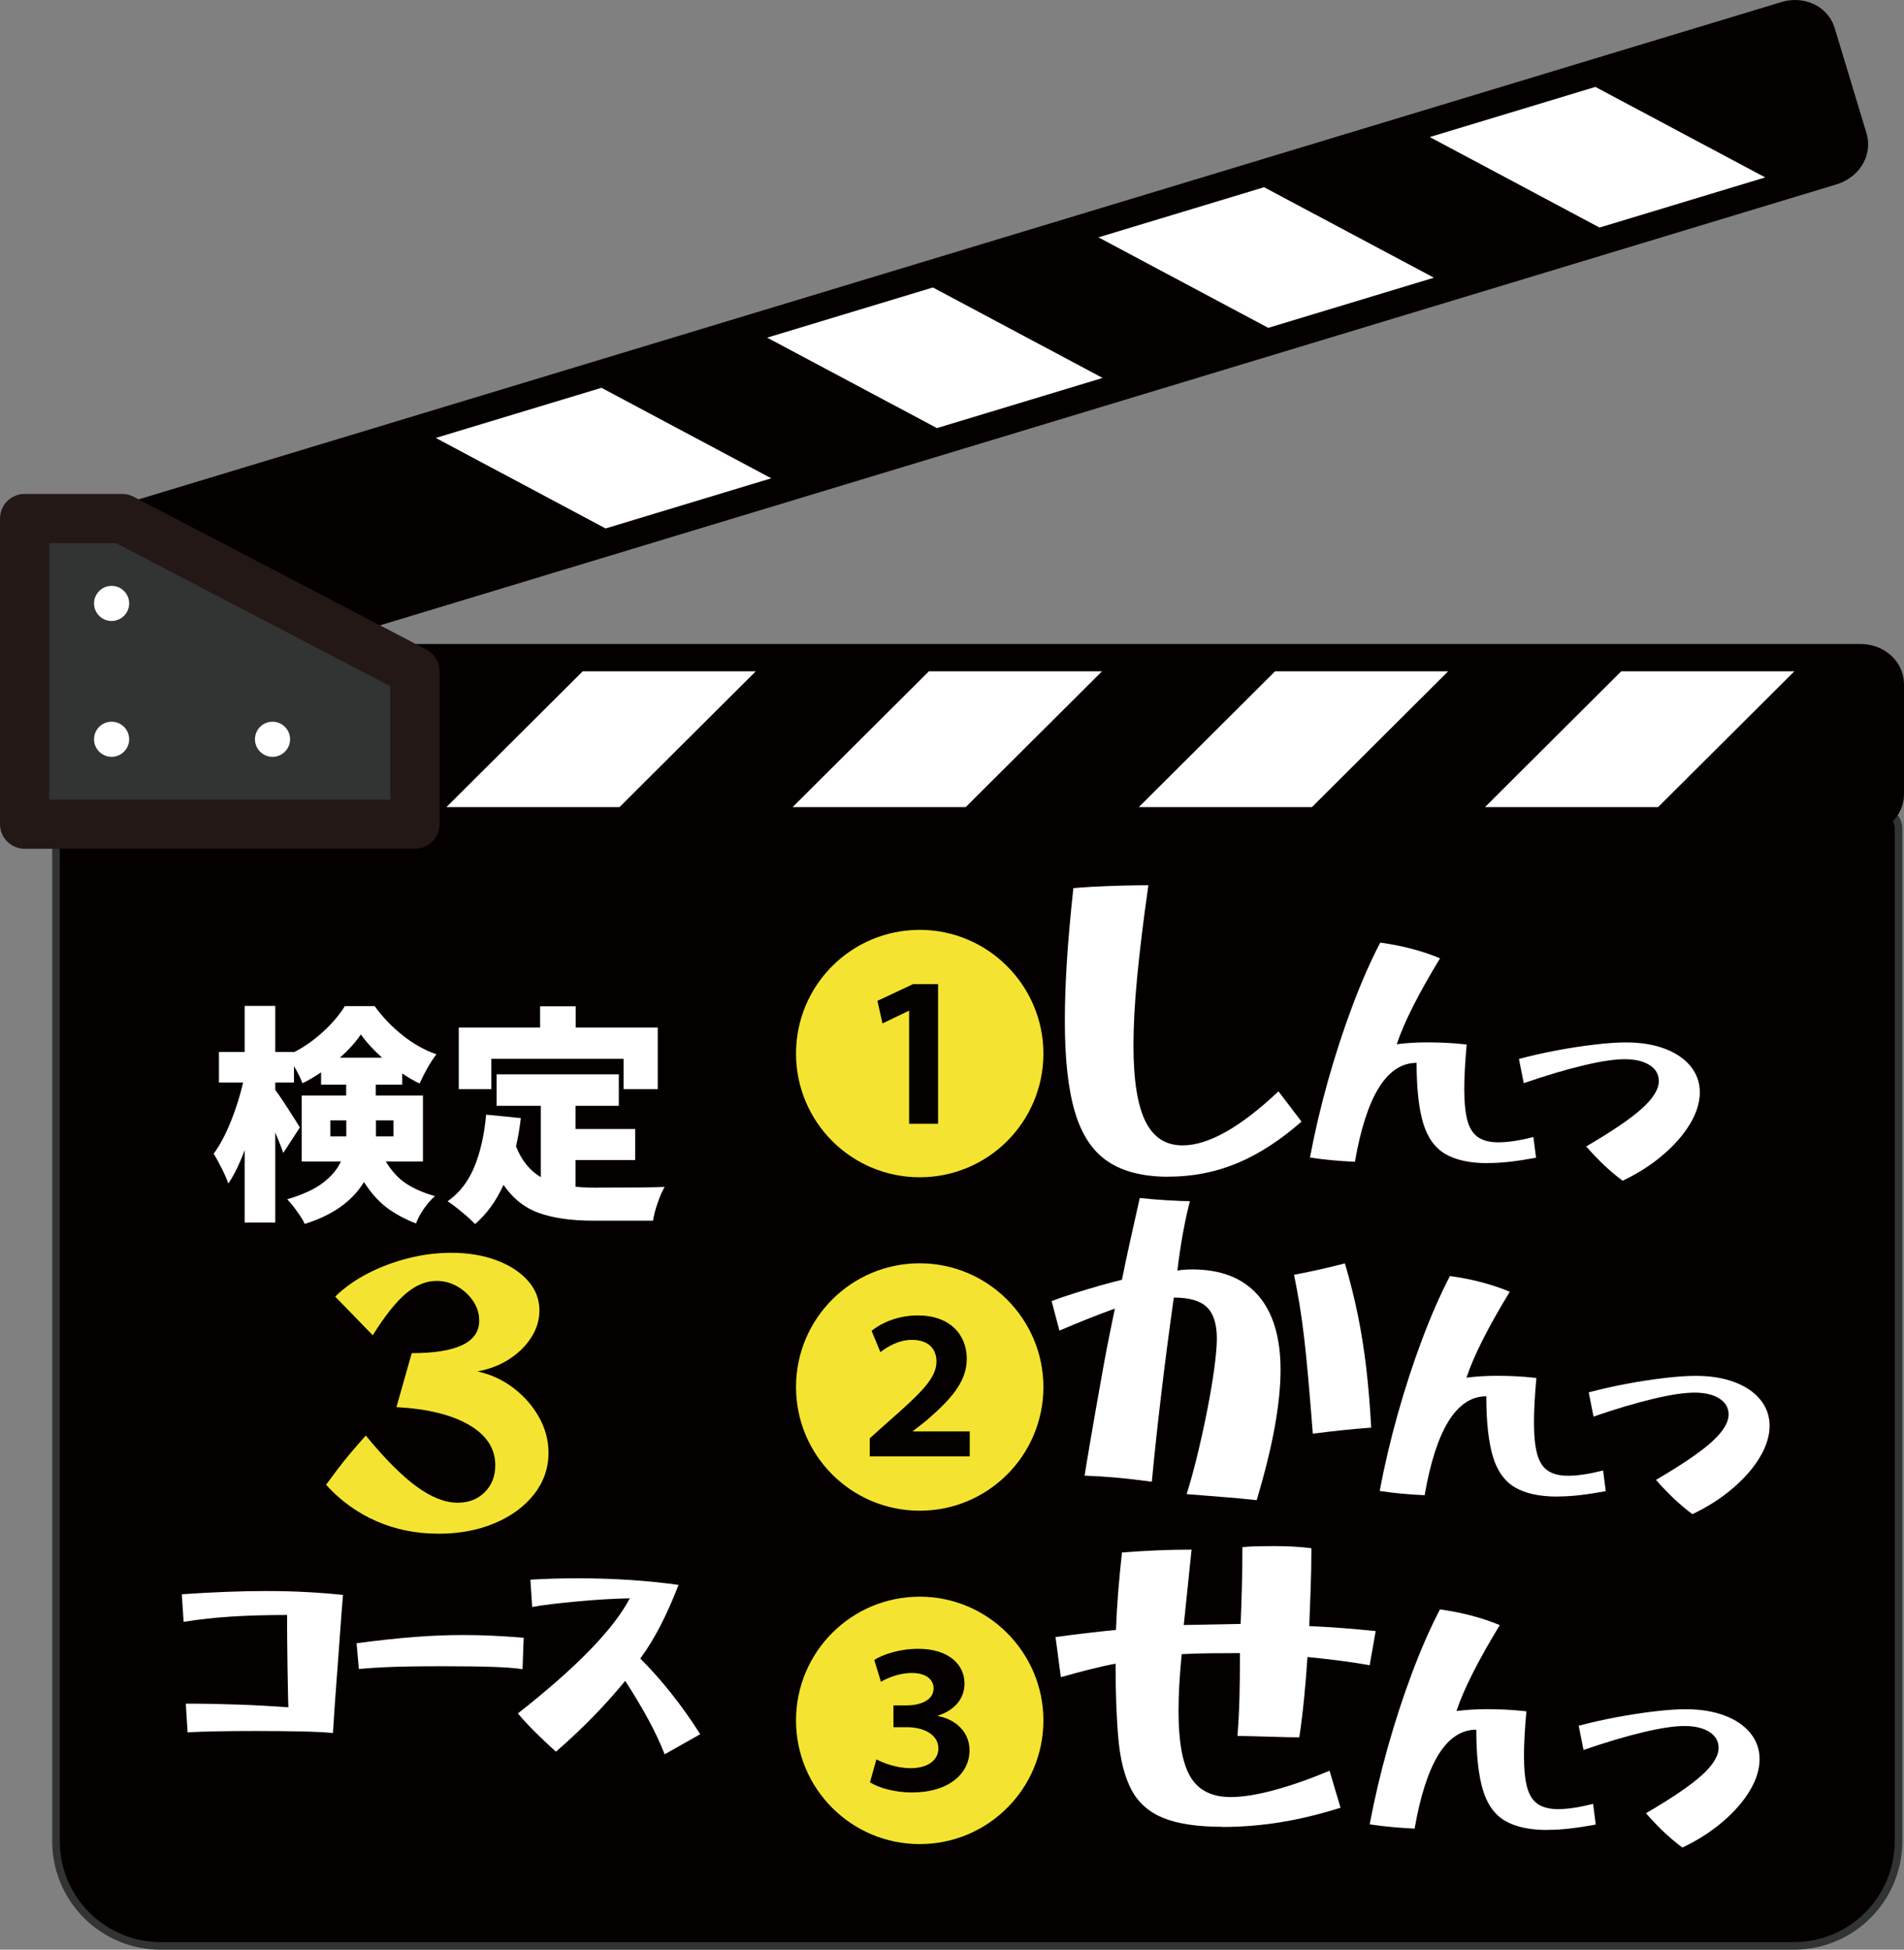
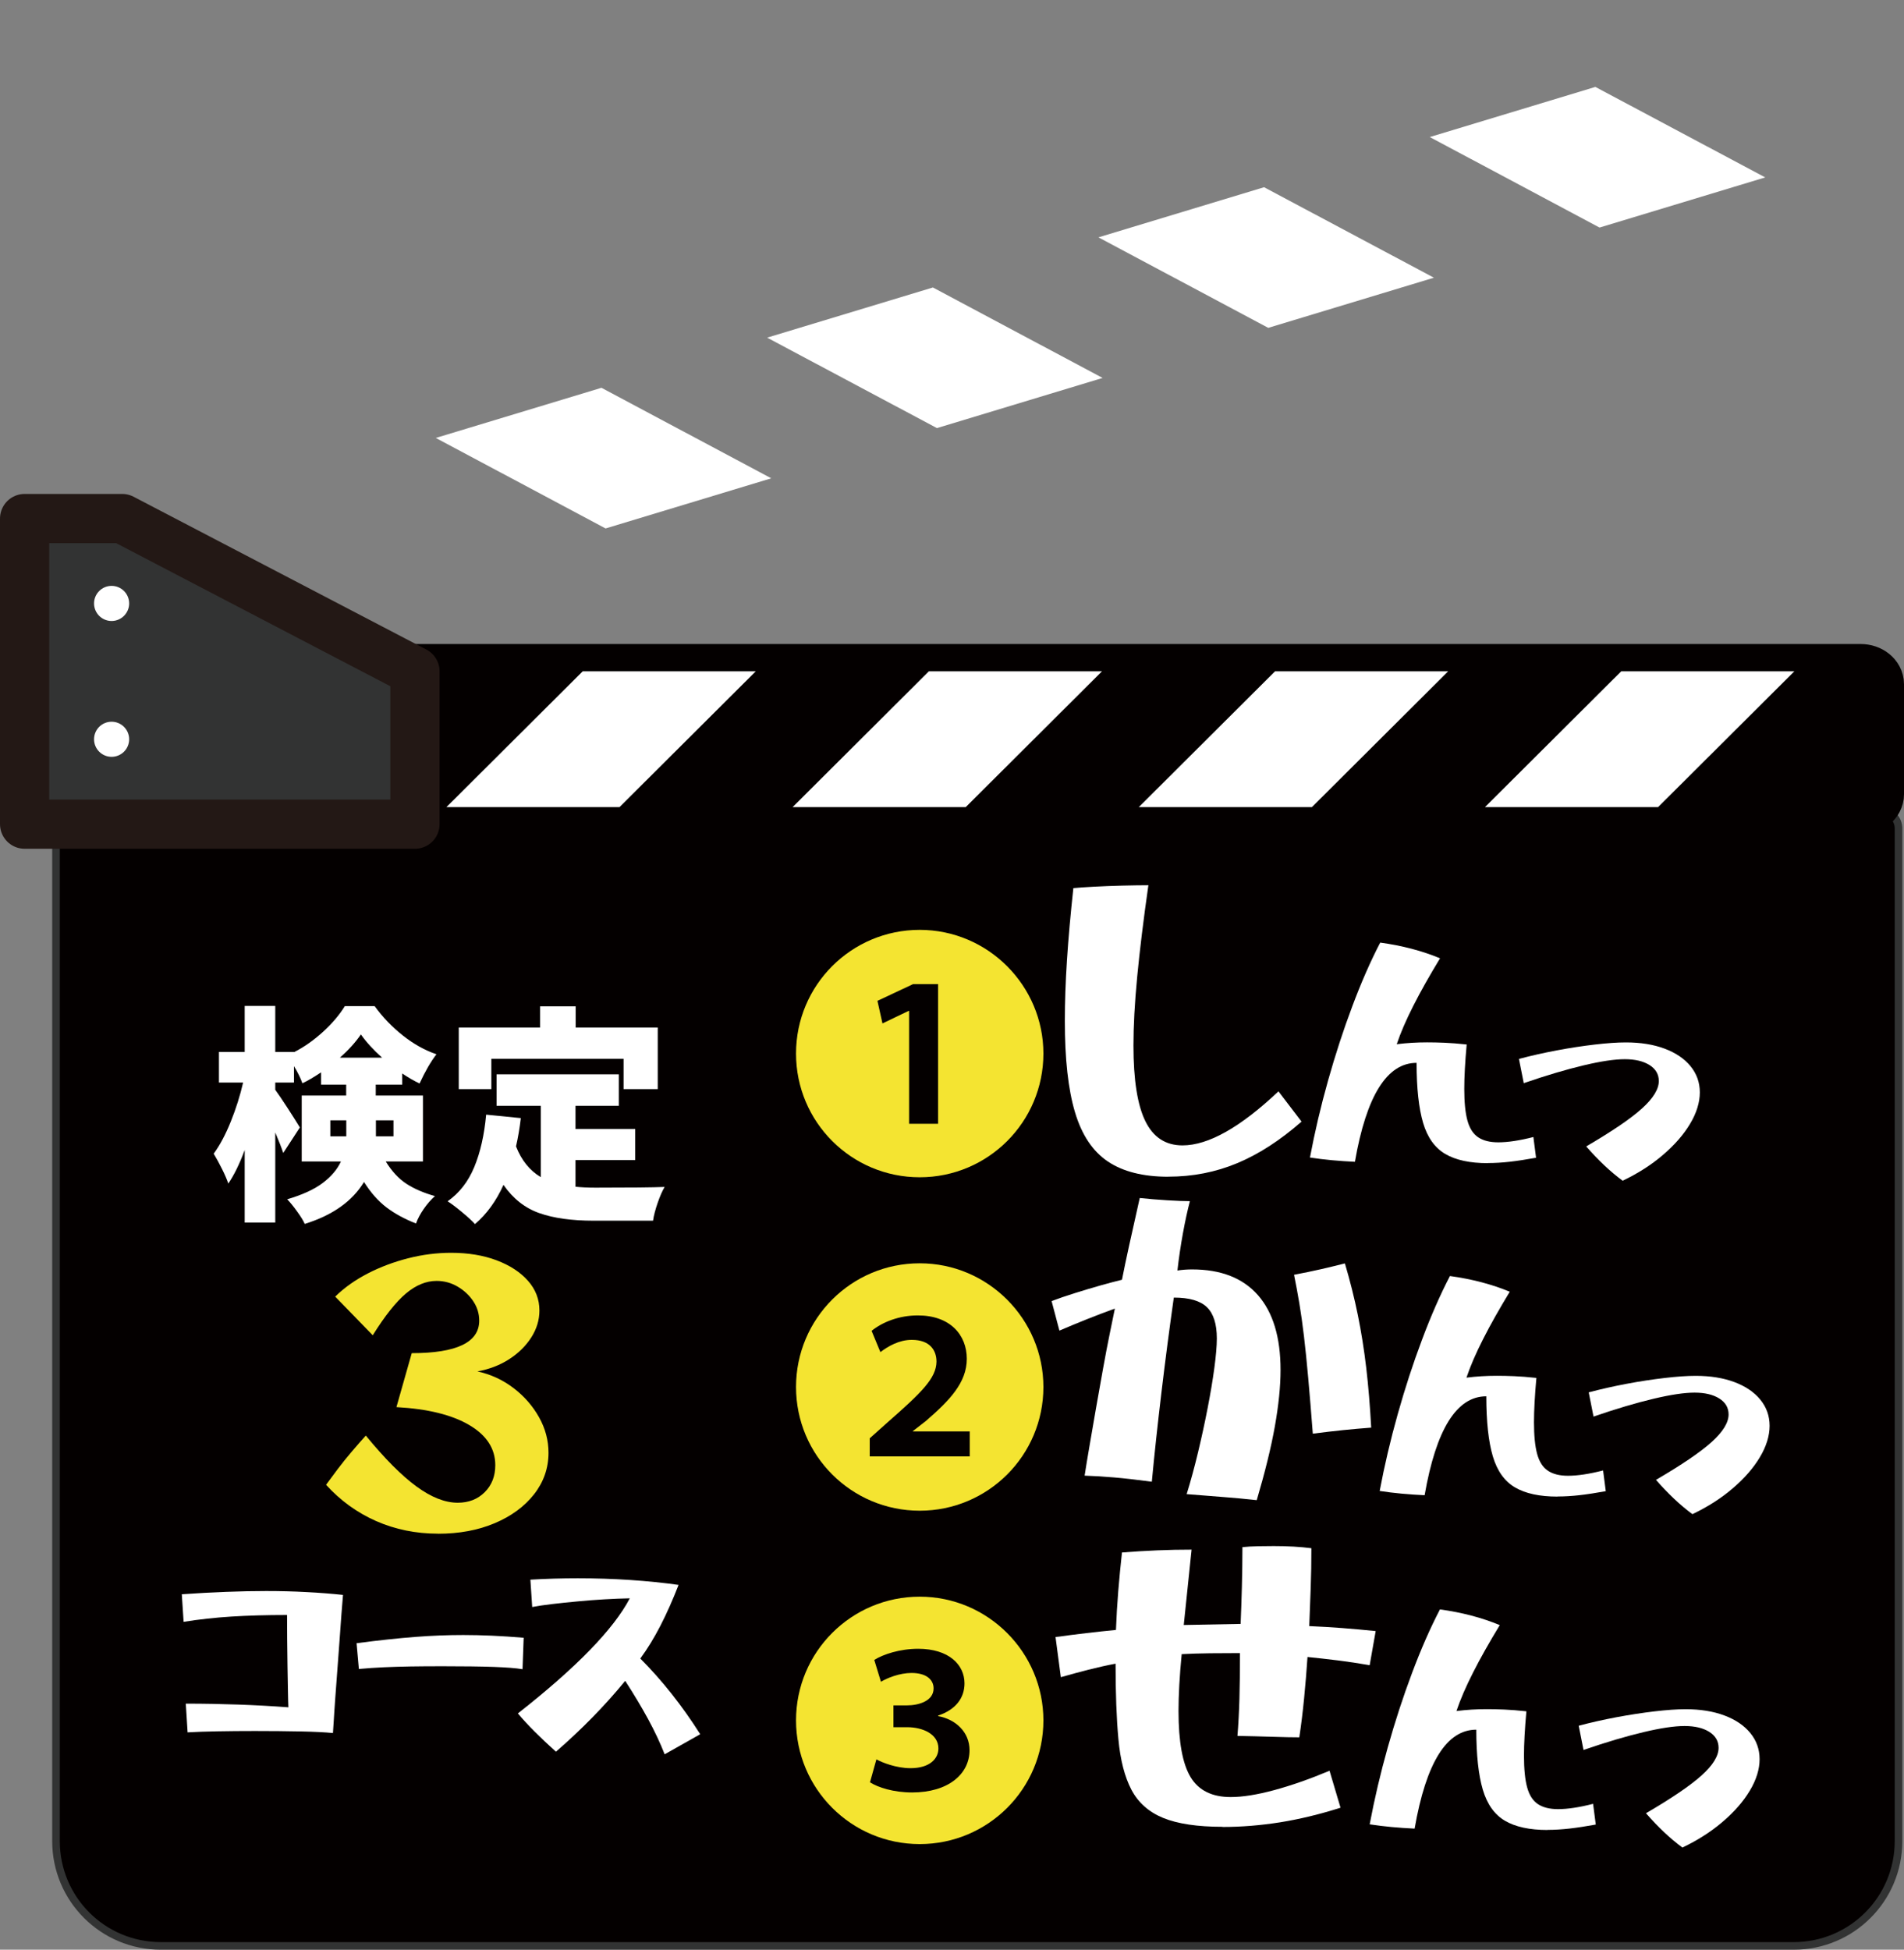
<svg xmlns="http://www.w3.org/2000/svg" id="a" viewBox="0 0 348.21 356.51">
  <rect x="0" y="0" width="348.21" height="356.51" fill="#808080" stroke="none" />
  <defs>
    <style>.k{stroke:#040000;stroke-width:10px;}.k,.l{fill:#040000;stroke-miterlimit:10;}.m{fill:#fff;}.n{fill:#323333;stroke:#231815;stroke-linecap:round;stroke-linejoin:round;stroke-width:9px;}.o{fill:#f4e431;}.l{stroke:#323333;stroke-width:1.39px;}</style>
  </defs>
  <path id="b" class="l" d="M13.02,148.45c-1.54,0-2.78,1.36-2.78,3.05v185.13c0,10.63,8.56,19.19,19.19,19.19h298.59c10.63,0,19.19-8.56,19.19-19.19v-185.13c0-1.69-1.24-3.05-2.78-3.05H13.02Z" />
  <path class="o" d="M190.82,192.65c0,12.5-10.12,22.62-22.62,22.62s-22.62-10.12-22.62-22.62,10.12-22.62,22.62-22.62,22.62,10.22,22.62,22.62ZM166.26,205.49h5.3v-25.54h-4.57l-6.52,3.06.92,4.13,4.77-2.29h.1v20.63Z" />
  <path class="m" d="M213.65,215.17c-4.59,0-8.28-.93-11.05-2.79-2.77-1.86-4.78-4.88-6.01-9.03-1.24-4.16-1.85-9.71-1.85-16.64s.52-14.69,1.56-24.31c.87-.09,2.11-.17,3.74-.26s3.35-.15,5.17-.2c1.82-.04,3.42-.07,4.81-.07-.91,6.37-1.59,11.96-2.05,16.77-.46,4.81-.68,8.99-.68,12.54,0,6.28.73,10.9,2.18,13.84,1.45,2.95,3.71,4.42,6.79,4.42,4.72,0,10.57-3.29,17.55-9.88l4.22,5.53c-3.9,3.42-7.82,5.96-11.76,7.6-3.94,1.65-8.15,2.47-12.61,2.47Z" />
  <path class="m" d="M272.1,212.69c-3.28,0-5.87-.56-7.78-1.68-1.91-1.12-3.27-3.02-4.06-5.69-.79-2.68-1.19-6.33-1.19-10.97-5.42,0-9.18,6.03-11.28,18.09-1.43-.07-2.83-.16-4.21-.29-1.38-.13-2.72-.29-4.01-.49.88-4.67,1.98-9.36,3.31-14.08,1.33-4.72,2.8-9.24,4.43-13.57,1.62-4.33,3.32-8.21,5.11-11.65,4.02.55,7.67,1.51,10.94,2.87-1.91,3.15-3.54,6.02-4.86,8.63-1.33,2.61-2.35,4.97-3.06,7.08,1.82-.23,3.66-.34,5.54-.34.97,0,2.03.02,3.19.07s2.51.15,4.06.32c-.29,3.21-.44,5.92-.44,8.12,0,2.43.19,4.36.58,5.79.39,1.43,1.05,2.45,1.97,3.06.92.62,2.15.92,3.67.92,1.75,0,3.89-.32,6.42-.97l.49,3.79c-1.78.32-3.38.57-4.79.73-1.41.16-2.75.24-4.01.24Z" />
  <path class="m" d="M296.75,215.9c-2.24-1.65-4.46-3.75-6.66-6.27,4.73-2.76,8.13-5.07,10.19-6.93,2.06-1.86,3.09-3.54,3.09-5.03,0-1.23-.57-2.21-1.7-2.92-1.13-.71-2.64-1.07-4.52-1.07s-4.35.37-7.51,1.12c-3.16.75-6.82,1.83-10.97,3.26l-.88-4.43c2.17-.58,4.48-1.1,6.91-1.56s4.76-.81,6.98-1.07c2.22-.26,4.11-.39,5.67-.39,2.69,0,5.05.38,7.08,1.14,2.03.76,3.61,1.83,4.74,3.21,1.13,1.38,1.7,2.98,1.7,4.79s-.59,3.76-1.78,5.74c-1.18,1.98-2.84,3.88-4.96,5.69-2.12,1.82-4.58,3.39-7.37,4.72Z" />
  <path class="o" d="M190.82,253.62c0,12.5-10.12,22.62-22.62,22.62s-22.62-10.12-22.62-22.62,10.12-22.62,22.62-22.62,22.62,10.22,22.62,22.62ZM177.35,266.31v-4.57h-10.41v-.05l2.38-1.85c4.33-3.75,7.49-7,7.49-11.38s-3.06-7.93-8.95-7.93c-3.45,0-6.47,1.22-8.46,2.82l1.61,3.89c1.41-1.07,3.41-2.24,5.74-2.24,3.31,0,4.52,1.9,4.52,3.99-.05,3.02-2.67,5.59-9,11.14l-3.21,2.87v3.31h18.29Z" />
  <path class="m" d="M229.82,274.31c-2.47-.26-4.42-.45-5.85-.55-1.43-.11-2.64-.21-3.64-.29-1-.09-2.1-.17-3.31-.26.74-2.38,1.43-4.93,2.08-7.64.65-2.71,1.23-5.39,1.75-8.06.52-2.67.93-5.11,1.23-7.34.3-2.23.46-4.04.46-5.43,0-2.64-.61-4.55-1.82-5.72-1.21-1.17-3.23-1.75-6.05-1.75-.82,5.81-1.58,11.61-2.27,17.42-.69,5.81-1.28,11.22-1.75,16.25-2.6-.35-4.89-.61-6.86-.78-1.97-.17-3.78-.28-5.43-.33.22-1.43.51-3.22.88-5.36.37-2.15.77-4.46,1.2-6.96.43-2.49.87-4.93,1.3-7.31.43-2.38.84-4.54,1.24-6.47.39-1.93.69-3.41.91-4.45-3.34,1.21-6.72,2.56-10.14,4.03l-1.43-5.4c1.26-.48,2.67-.96,4.26-1.46s3.14-.96,4.68-1.4c1.54-.43,2.85-.78,3.93-1.04.35-1.78.78-3.85,1.3-6.21.52-2.36,1.17-5.28,1.95-8.74,1.56.17,3.24.31,5.04.42,1.8.11,3.17.16,4.13.16-.43,1.65-.86,3.6-1.27,5.85-.41,2.25-.75,4.53-1.01,6.83.87-.13,1.75-.2,2.67-.2,5.29,0,9.3,1.57,12.06,4.71,2.75,3.14,4.13,7.7,4.13,13.68,0,2.99-.35,6.42-1.04,10.3s-1.8,8.37-3.31,13.49ZM240.09,262.16c-.3-3.9-.58-7.3-.84-10.21-.26-2.9-.52-5.45-.78-7.64-.26-2.19-.54-4.18-.84-5.98-.3-1.8-.63-3.54-.97-5.23,1.82-.35,3.44-.68,4.88-1.01,1.43-.33,2.9-.68,4.42-1.07.95,3.21,1.74,6.36,2.37,9.46.63,3.1,1.14,6.31,1.53,9.62.39,3.32.69,6.97.91,10.95-1.73.13-3.43.28-5.1.45-1.67.17-3.52.39-5.56.65Z" />
  <path class="m" d="M284.85,273.66c-3.28,0-5.87-.56-7.78-1.68-1.91-1.12-3.27-3.02-4.06-5.69-.79-2.68-1.19-6.33-1.19-10.97-5.42,0-9.18,6.03-11.28,18.09-1.43-.07-2.83-.16-4.21-.29-1.38-.13-2.72-.29-4.01-.49.88-4.67,1.98-9.36,3.31-14.08,1.33-4.72,2.8-9.24,4.43-13.57,1.62-4.33,3.32-8.21,5.11-11.65,4.02.55,7.67,1.51,10.94,2.87-1.91,3.15-3.54,6.02-4.86,8.63-1.33,2.61-2.35,4.97-3.06,7.08,1.82-.23,3.66-.34,5.54-.34.97,0,2.03.02,3.19.07s2.51.15,4.06.32c-.29,3.21-.44,5.92-.44,8.12,0,2.43.19,4.36.58,5.79.39,1.43,1.05,2.45,1.97,3.06.92.62,2.15.92,3.67.92,1.75,0,3.89-.32,6.42-.97l.49,3.79c-1.78.32-3.38.57-4.79.73-1.41.16-2.75.24-4.01.24Z" />
  <path class="m" d="M309.51,276.87c-2.24-1.65-4.46-3.75-6.66-6.27,4.73-2.76,8.13-5.07,10.19-6.93,2.06-1.86,3.09-3.54,3.09-5.03,0-1.23-.57-2.21-1.7-2.92-1.13-.71-2.64-1.07-4.52-1.07s-4.35.37-7.51,1.12c-3.16.75-6.82,1.83-10.97,3.26l-.88-4.43c2.17-.58,4.48-1.1,6.91-1.56s4.76-.81,6.98-1.07c2.22-.26,4.11-.39,5.67-.39,2.69,0,5.05.38,7.08,1.14,2.03.76,3.61,1.83,4.74,3.21,1.13,1.38,1.7,2.98,1.7,4.79s-.59,3.76-1.78,5.74c-1.18,1.98-2.84,3.88-4.96,5.69-2.12,1.82-4.58,3.39-7.37,4.72Z" />
  <path class="o" d="M190.82,314.58c0,12.5-10.12,22.62-22.62,22.62s-22.62-10.12-22.62-22.62,10.12-22.62,22.62-22.62,22.62,10.21,22.62,22.62ZM159.11,325.91c1.46.92,4.28,1.85,7.69,1.85,6.62,0,10.51-3.36,10.51-7.73,0-3.31-2.53-5.64-5.74-6.23v-.1c3.21-1.07,4.82-3.21,4.82-5.89,0-3.41-2.87-6.32-8.47-6.32-3.36,0-6.42,1.02-8.03,2.04l1.22,3.99c1.12-.68,3.4-1.61,5.59-1.61,2.82,0,4.04,1.31,4.04,2.82,0,2.29-2.67,3.11-4.91,3.11h-2.43v3.99h2.53c2.77,0,5.69,1.22,5.69,3.89,0,1.8-1.51,3.6-5.11,3.6-2.58,0-5.16-1.02-6.23-1.61l-1.17,4.18Z" />
  <path class="m" d="M223.59,334.04c-4.59,0-8.21-.54-10.86-1.62-2.64-1.08-4.58-2.81-5.82-5.17-1.23-2.36-2.03-5.44-2.37-9.23-.35-3.79-.52-8.4-.52-13.81-1.6.3-3.25.67-4.94,1.1-1.69.43-3.38.89-5.07,1.37l-.97-7.34c1.91-.26,3.79-.5,5.66-.72,1.86-.22,3.66-.41,5.39-.58.09-2.38.23-4.74.42-7.08.19-2.34.42-4.7.68-7.08,2.17-.17,4.31-.3,6.43-.39,2.12-.09,4.22-.13,6.3-.13l-1.43,13.78,10.4-.2c.09-2.04.16-4.29.23-6.76.06-2.47.1-4.9.1-7.28.87-.09,1.81-.14,2.83-.16,1.02-.02,1.98-.03,2.89-.03,2.6,0,4.9.13,6.89.39,0,2.47-.04,4.94-.13,7.41-.09,2.47-.17,4.75-.26,6.83,2.04.09,4.05.21,6.04.36,1.99.15,4.03.34,6.11.55l-1.1,6.24c-1.99-.35-3.94-.64-5.85-.88-1.91-.24-3.75-.44-5.52-.62-.17,2.56-.38,5.07-.62,7.54-.24,2.47-.53,4.85-.88,7.15-1.13,0-2.76-.03-4.91-.1-2.15-.07-4.28-.12-6.4-.16.17-2.08.29-4.33.36-6.76.06-2.43.1-5.22.1-8.38-1.73,0-3.55.01-5.46.03-1.91.02-3.64.08-5.2.16-.39,4.03-.58,7.5-.58,10.4,0,5.63.74,9.66,2.21,12.09,1.47,2.43,3.92,3.64,7.34,3.64,2.17,0,4.82-.42,7.96-1.27,3.14-.85,6.51-2.03,10.11-3.54l2.01,6.76c-3.81,1.21-7.5,2.1-11.05,2.67-3.55.56-7.06.85-10.53.85Z" />
  <path class="m" d="M283.02,334.62c-3.28,0-5.87-.56-7.78-1.68-1.91-1.12-3.27-3.02-4.06-5.69-.79-2.67-1.19-6.33-1.19-10.97-5.42,0-9.18,6.03-11.28,18.09-1.43-.07-2.83-.16-4.21-.29s-2.72-.29-4.01-.49c.88-4.67,1.98-9.36,3.31-14.08,1.33-4.72,2.8-9.24,4.43-13.57,1.62-4.33,3.32-8.21,5.11-11.65,4.02.55,7.67,1.51,10.94,2.87-1.91,3.15-3.54,6.02-4.86,8.63-1.33,2.61-2.35,4.97-3.06,7.08,1.82-.23,3.66-.34,5.54-.34.97,0,2.03.02,3.19.07s2.51.15,4.06.32c-.29,3.21-.44,5.92-.44,8.12,0,2.43.19,4.36.58,5.79.39,1.43,1.05,2.45,1.97,3.06s2.15.92,3.67.92c1.75,0,3.89-.32,6.42-.97l.49,3.79c-1.78.32-3.38.57-4.79.73-1.41.16-2.75.24-4.01.24Z" />
  <path class="m" d="M307.68,337.83c-2.24-1.65-4.46-3.75-6.66-6.27,4.73-2.76,8.13-5.07,10.19-6.93,2.06-1.86,3.09-3.54,3.09-5.03,0-1.23-.57-2.2-1.7-2.92-1.13-.71-2.64-1.07-4.52-1.07s-4.35.37-7.51,1.12c-3.16.75-6.82,1.83-10.97,3.26l-.88-4.43c2.17-.58,4.48-1.1,6.91-1.56,2.43-.45,4.76-.81,6.98-1.07,2.22-.26,4.11-.39,5.67-.39,2.69,0,5.05.38,7.08,1.14s3.61,1.83,4.74,3.21c1.13,1.38,1.7,2.98,1.7,4.79s-.59,3.76-1.78,5.74c-1.18,1.98-2.84,3.88-4.96,5.69-2.12,1.82-4.58,3.39-7.37,4.72Z" />
  <path class="m" d="M70.54,212.37c1.11,1.81,2.38,3.17,3.79,4.09s3.15,1.67,5.21,2.25c-.72.64-1.4,1.42-2.04,2.34-.64.92-1.11,1.81-1.42,2.67-2.08-.81-3.88-1.79-5.4-2.94-1.51-1.15-2.88-2.7-4.11-4.65-2.14,3.53-5.75,6.09-10.84,7.67-.25-.58-.72-1.35-1.42-2.31-.69-.96-1.29-1.69-1.79-2.19,2.81-.83,4.98-1.83,6.52-3,1.54-1.17,2.65-2.47,3.31-3.92h-7.17v-12.05h8.13v-2h-4.59v-2.25c-1.36.92-2.5,1.58-3.42,2-.33-.95-.85-1.99-1.54-3.13v3h-3.42v1.33c.5.67,1.24,1.77,2.23,3.29.99,1.53,1.74,2.72,2.27,3.59l-3.04,4.67c-.28-.86-.76-2.11-1.46-3.75v16.47h-5.59v-13.26c-.95,2.56-1.95,4.6-3,6.13-.25-.75-.63-1.64-1.15-2.67-.51-1.03-1.02-1.96-1.52-2.79,1.14-1.56,2.18-3.52,3.13-5.88.95-2.36,1.7-4.74,2.25-7.13h-4.42v-5.59h4.71v-8.42h5.59v8.42h3.42v.04c1.86-.94,3.63-2.19,5.32-3.73,1.68-1.54,3.01-3.11,3.98-4.69h5.46c1.47,2.03,3.2,3.82,5.17,5.38,1.97,1.56,4.02,2.7,6.13,3.42-1.03,1.33-2.06,3.11-3.09,5.34-1.06-.5-2.11-1.11-3.17-1.83v2.04h-4.84v2h8.63v12.05h-6.84ZM60.41,207.78h2.92v-2.92h-2.92v2.92ZM69.88,193.4c-1.61-1.45-2.91-2.86-3.88-4.25-.94,1.39-2.22,2.81-3.83,4.25h7.71ZM71.96,204.86h-3.21v2.92h3.21v-2.92Z" />
  <path class="m" d="M105.25,217c1.03.11,2.24.17,3.63.17,6.28,0,10.51-.04,12.67-.13-.42.7-.84,1.66-1.27,2.9-.43,1.24-.72,2.33-.85,3.27h-10.88c-3.98,0-7.28-.46-9.9-1.38-2.63-.92-4.82-2.64-6.57-5.17-1.33,2.95-3.07,5.34-5.21,7.17-.5-.56-1.29-1.28-2.36-2.17-1.07-.89-1.95-1.56-2.65-2,2.14-1.5,3.77-3.59,4.88-6.27,1.11-2.68,1.83-5.87,2.17-9.57l6.34.63c-.22,1.86-.51,3.58-.88,5.17,1,2.56,2.52,4.43,4.54,5.63v-13.05h-8.09v-5.75h22.35v5.75h-7.92v4.25h10.92v5.67h-10.92v4.88ZM89.86,193.61v5.54h-5.96v-11.26h14.88v-3.88h6.5v3.88h15.01v11.26h-6.25v-5.54h-24.18Z" />
  <path class="o" d="M80.11,280.44c-4.05,0-7.82-.77-11.31-2.3-3.49-1.54-6.55-3.75-9.17-6.64.58-.8,1.28-1.74,2.1-2.83.82-1.09,1.7-2.18,2.63-3.27.93-1.09,1.78-2.06,2.54-2.9,3.47,4.23,6.56,7.33,9.27,9.31,2.71,1.98,5.22,2.97,7.54,2.97,2,0,3.65-.64,4.94-1.93s1.93-2.93,1.93-4.94c0-3.02-1.59-5.47-4.77-7.34s-7.62-2.96-13.31-3.27l2.8-9.87c8.23,0,12.34-1.98,12.34-5.94,0-1.29-.37-2.48-1.1-3.57-.73-1.09-1.69-1.98-2.87-2.67-1.18-.69-2.46-1.03-3.83-1.03-1.91,0-3.78.77-5.6,2.3-1.82,1.54-3.85,4.08-6.07,7.64l-6.87-7.07c1.69-1.65,3.68-3.06,5.97-4.24,2.29-1.18,4.75-2.1,7.37-2.77,2.62-.67,5.25-1,7.87-1,3.11,0,5.88.46,8.3,1.37,2.42.91,4.34,2.16,5.74,3.74,1.4,1.58,2.1,3.39,2.1,5.44,0,1.73-.5,3.38-1.5,4.94-1,1.56-2.35,2.88-4.04,3.97-1.69,1.09-3.62,1.83-5.8,2.23,2.45.53,4.65,1.55,6.6,3.04,1.96,1.49,3.51,3.27,4.67,5.34,1.16,2.07,1.73,4.24,1.73,6.5,0,2.8-.88,5.33-2.63,7.57-1.76,2.25-4.16,4.01-7.2,5.3-3.05,1.29-6.5,1.93-10.37,1.93Z" />
  <path class="m" d="M60.87,316.89c-1.42-.14-3.39-.24-5.92-.29-2.53-.05-5.29-.08-8.3-.08-2.45,0-4.75.02-6.9.06-2.15.04-3.97.1-5.44.19l-.33-5.25c3.28,0,6.49.06,9.63.17,3.14.11,6.18.28,9.13.5-.03-.72-.06-1.75-.08-3.08-.03-1.33-.06-2.82-.08-4.46-.03-1.64-.05-3.28-.06-4.92-.01-1.64-.02-3.11-.02-4.42-3.81,0-7.21.1-10.21.29-3,.19-5.91.51-8.71.96l-.33-5.04c2.83-.2,5.53-.34,8.09-.44,2.56-.1,5-.15,7.34-.15,2.56,0,5.02.06,7.38.19,2.36.12,4.59.3,6.67.52-.08.92-.18,2.11-.29,3.58-.11,1.47-.23,3.09-.35,4.86s-.26,3.56-.4,5.38c-.14,1.82-.26,3.52-.38,5.11s-.2,2.94-.27,4.07c-.07,1.13-.12,1.88-.15,2.27Z" />
  <path class="m" d="M95.56,305.22c-1.2-.2-2.97-.33-5.32-.42-2.35-.08-5.41-.12-9.19-.12-2.25,0-4.25.01-6,.04-1.75.03-3.38.08-4.88.15-1.5.07-3.02.17-4.54.31l-.42-4.71c4.03-.53,7.59-.91,10.69-1.15,3.1-.24,6.04-.35,8.82-.35,1.67,0,3.41.04,5.23.12,1.82.08,3.76.21,5.82.38l-.21,5.75Z" />
  <path class="m" d="M121.55,320.77c-.81-2.06-1.81-4.2-3.02-6.42-1.21-2.22-2.61-4.56-4.19-7-1.86,2.28-3.86,4.5-5.98,6.67-2.13,2.17-4.36,4.27-6.69,6.29-1.45-1.31-2.75-2.54-3.9-3.69-1.15-1.15-2.18-2.26-3.06-3.31,10.7-8.39,17.52-15.41,20.47-21.05-1.47.03-3.04.09-4.69.19-1.65.1-3.29.22-4.92.38-1.63.15-3.15.31-4.59.48-1.43.17-2.65.35-3.65.54l-.33-5c2.89-.17,5.78-.25,8.67-.25,3.28,0,6.48.1,9.61.31s6.07.51,8.82.9c-1.06,2.72-2.16,5.21-3.31,7.44s-2.38,4.25-3.69,6.02c3.97,3.98,7.63,8.59,10.96,13.84l-6.5,3.67Z" />
-   <path id="c" class="k" d="M12.03,100.57L327.25,5.16c1.56-.47,3.12.15,3.49,1.4l5.83,19.26c.38,1.25-.57,2.63-2.13,3.1L19.22,124.34c-1.56.47-3.12-.15-3.49-1.4l-5.83-19.26c-.38-1.25.57-2.63,2.13-3.1Z" />
  <path id="d" class="m" d="M291.78,15.89l-30.3,9.17,31.05,16.55,30.3-9.17-31.05-16.54ZM231.19,34.23l-30.3,9.17,31.05,16.55,30.3-9.17-31.05-16.54ZM170.6,52.57l-30.3,9.17,31.05,16.54,30.3-9.17-31.05-16.55ZM110,70.91l-30.3,9.17,31.05,16.55,30.3-9.17-31.05-16.55Z" />
  <path id="e" class="k" d="M10.93,122.76h329.34c1.63,0,2.94,1.05,2.94,2.35v20.13c0,1.3-1.31,2.35-2.94,2.35H10.93c-1.63,0-2.94-1.05-2.94-2.35v-20.13c0-1.3,1.31-2.35,2.94-2.35h0Z" />
  <path id="f" class="m" d="M106.56,122.76l-24.92,24.83h31.65l24.92-24.83h-31.66ZM169.87,122.76l-24.92,24.83h31.66l24.92-24.83h-31.66ZM233.18,122.76l-24.92,24.83h31.66l24.92-24.83h-31.65ZM296.49,122.76l-24.92,24.83h31.66l24.92-24.83h-31.65Z" />
  <path id="g" class="n" d="M4.5,94.82h17.85l53.54,27.94v27.94H4.5v-55.87Z" />
  <path id="h" class="m" d="M23.62,110.34c0,1.77-1.44,3.21-3.21,3.21h0c-1.78,0-3.21-1.44-3.21-3.21h0c0-1.77,1.44-3.21,3.21-3.21h0c1.78,0,3.21,1.44,3.21,3.21h0Z" />
  <path id="i" class="m" d="M23.62,135.18c0,1.77-1.44,3.21-3.21,3.21-1.77,0-3.21-1.44-3.21-3.21h0c0-1.78,1.44-3.21,3.21-3.21h0c1.77,0,3.21,1.44,3.21,3.21Z" />
-   <path id="j" class="m" d="M53.05,135.18c0,1.77-1.44,3.21-3.21,3.21-1.77,0-3.21-1.44-3.21-3.21h0c0-1.78,1.44-3.21,3.21-3.21h0c1.77,0,3.21,1.44,3.21,3.21Z" />
</svg>